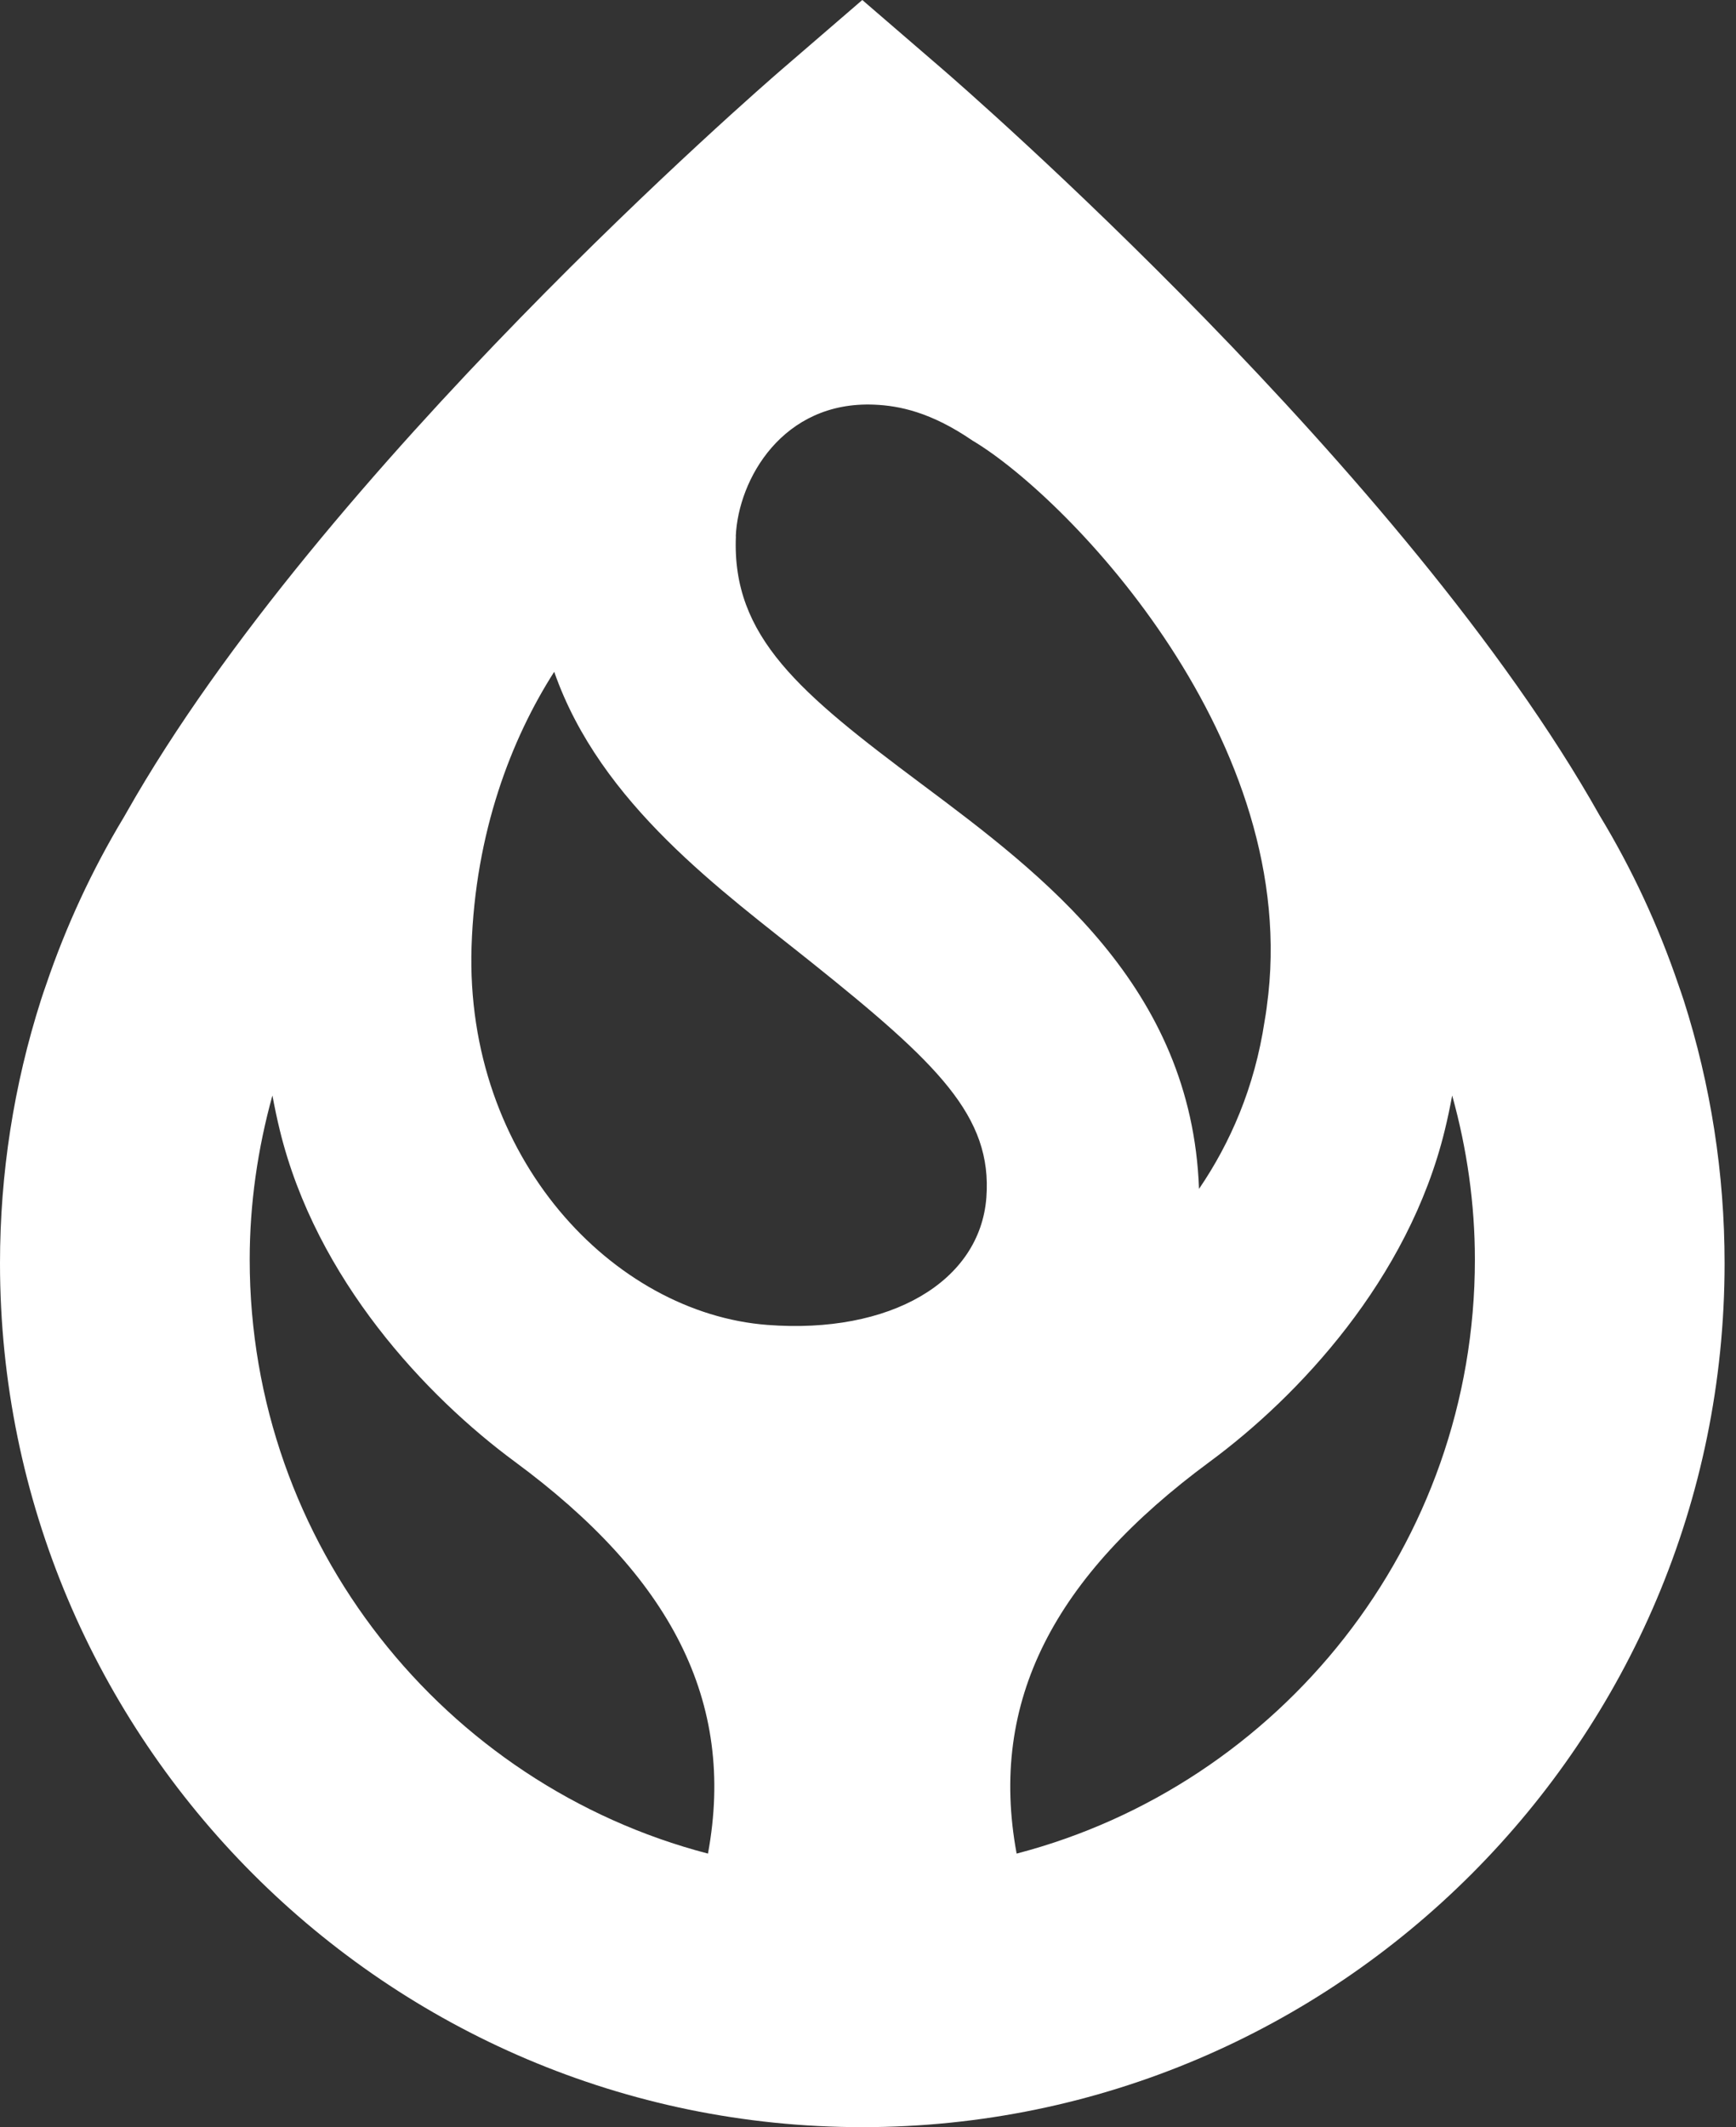
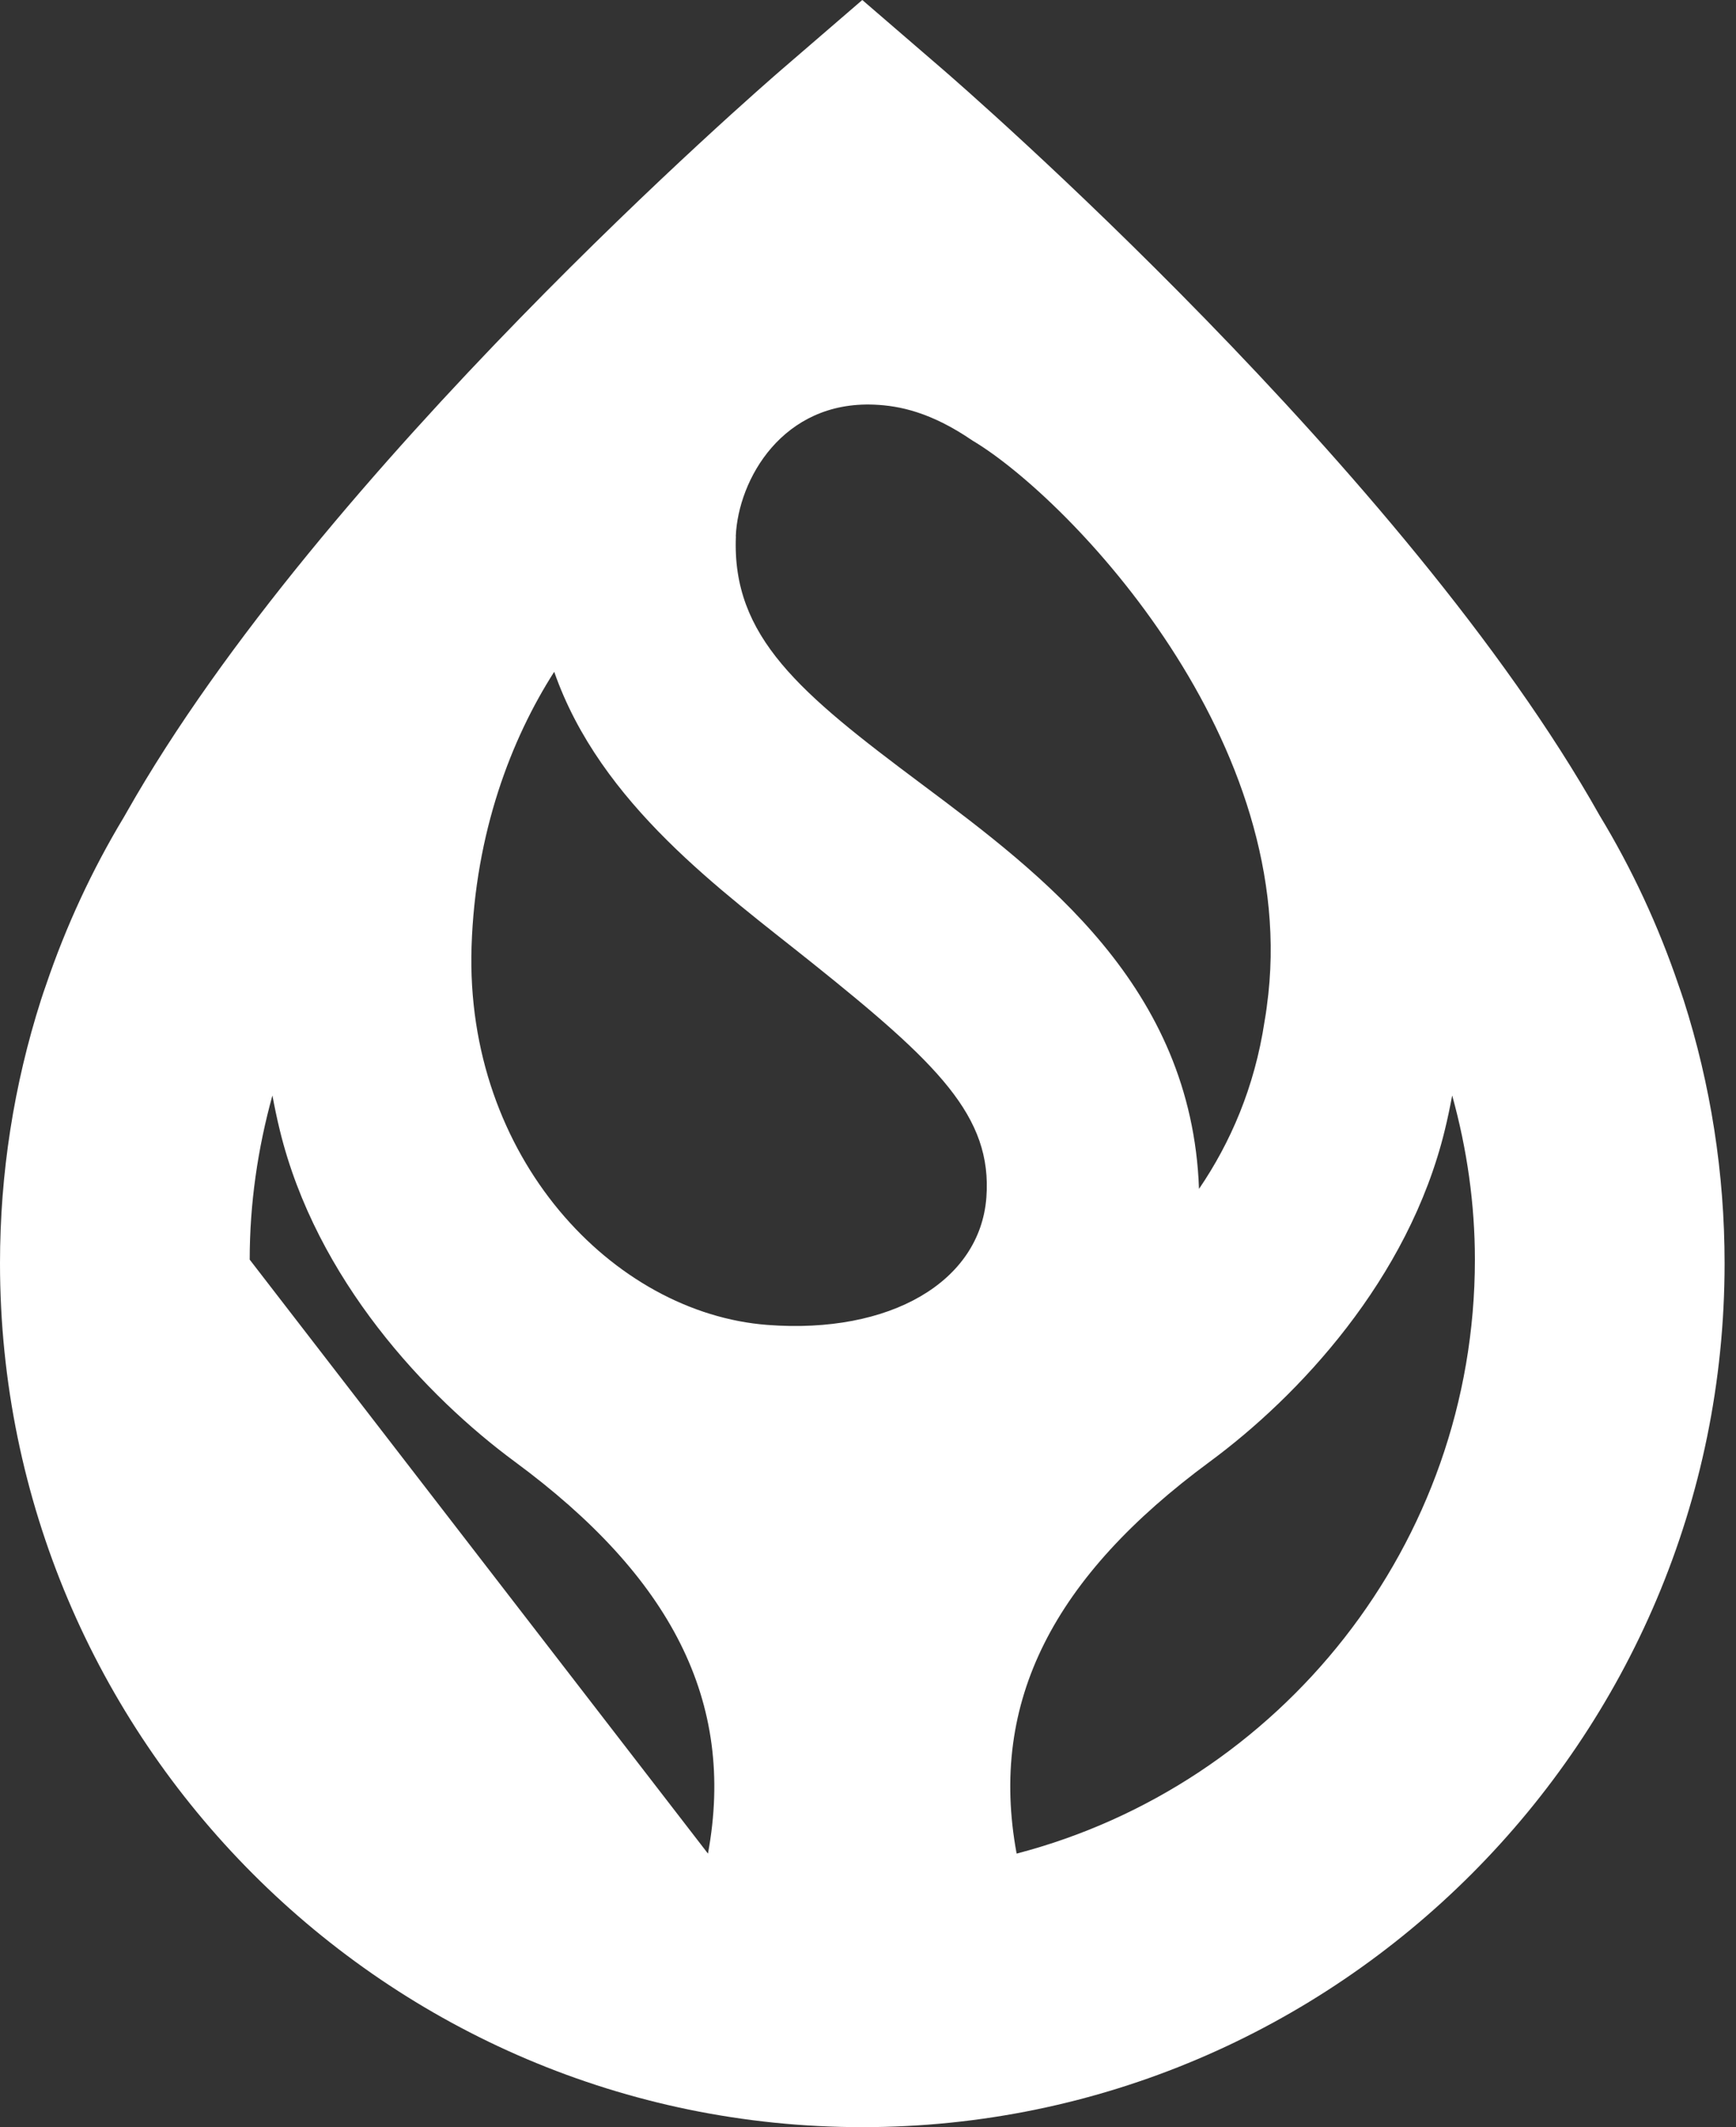
<svg xmlns="http://www.w3.org/2000/svg" version="1.1" viewBox="0 0 49 60" height="60px" width="49px">
  <rect x="0" y="0" width="49" height="60" fill="#333333" stroke="none" />
  <title>seatrees</title>
  <g fill-rule="evenodd" fill="none" stroke-width="1" stroke="none" id="Page-1">
    <g fill-rule="nonzero" fill="#FFFFFF" transform="translate(-216, -165)" id="Artboard">
      <g transform="translate(216, 165)" id="seatrees">
-         <path id="Shape" d="M47.52,28.203 C47.473,28.061 47.424,27.913 47.38,27.792 C46.808,26.109 46.06,24.5 45.151,23.003 C39.689,13.289 27.148,2.423 26.617,1.963 L24.339,0 L22.061,1.963 C21.53,2.42 9.055,13.231 3.568,22.924 L3.494,23.053 C2.601,24.533 1.862,26.125 1.301,27.778 C1.251,27.924 1.199,28.066 1.158,28.2 C0.389,30.604 0,33.104 0,35.634 C0,49.069 10.92,60 24.339,60 C37.758,60 48.678,49.069 48.678,35.634 C48.678,33.104 48.289,30.602 47.52,28.2 L47.52,28.203 Z M28.695,52.284 C27.898,47.978 29.76,44.463 34.144,41.232 C36.641,39.392 39.754,36.092 40.781,31.876 C40.858,31.564 40.926,31.235 40.989,30.9 C41.408,32.408 41.63,33.959 41.63,35.53 C41.63,43.57 36.127,50.346 28.695,52.284 Z M22.912,27.151 C26.472,29.999 28.013,31.487 27.841,33.779 C27.66,36.158 25.122,37.635 21.664,37.372 C17.313,37.043 13.121,32.649 13.31,26.704 C13.414,23.478 14.432,20.841 15.643,18.949 C16.949,22.691 20.399,25.139 22.912,27.151 Z M20.768,15.125 C20.837,13.519 22.094,11.304 24.679,11.414 C25.385,11.444 26.28,11.625 27.455,12.431 C27.463,12.436 27.471,12.439 27.48,12.445 C30.209,14.092 36.795,20.945 35.757,28.387 C35.757,28.398 35.754,28.406 35.754,28.417 C35.735,28.546 35.719,28.675 35.694,28.804 C35.412,30.673 34.727,32.238 33.843,33.535 C33.638,27.822 29.432,24.67 26.012,22.115 C22.584,19.555 20.653,17.968 20.771,15.128 L20.768,15.125 Z M7.048,35.53 C7.048,33.959 7.272,32.408 7.689,30.9 C7.752,31.235 7.82,31.564 7.897,31.876 C8.923,36.092 12.037,39.392 14.534,41.232 C18.917,44.463 20.779,47.978 19.983,52.284 C12.549,50.346 7.048,43.57 7.048,35.53 Z" />
+         <path id="Shape" d="M47.52,28.203 C47.473,28.061 47.424,27.913 47.38,27.792 C46.808,26.109 46.06,24.5 45.151,23.003 C39.689,13.289 27.148,2.423 26.617,1.963 L24.339,0 L22.061,1.963 C21.53,2.42 9.055,13.231 3.568,22.924 L3.494,23.053 C2.601,24.533 1.862,26.125 1.301,27.778 C1.251,27.924 1.199,28.066 1.158,28.2 C0.389,30.604 0,33.104 0,35.634 C0,49.069 10.92,60 24.339,60 C37.758,60 48.678,49.069 48.678,35.634 C48.678,33.104 48.289,30.602 47.52,28.2 L47.52,28.203 Z M28.695,52.284 C27.898,47.978 29.76,44.463 34.144,41.232 C36.641,39.392 39.754,36.092 40.781,31.876 C40.858,31.564 40.926,31.235 40.989,30.9 C41.408,32.408 41.63,33.959 41.63,35.53 C41.63,43.57 36.127,50.346 28.695,52.284 Z M22.912,27.151 C26.472,29.999 28.013,31.487 27.841,33.779 C27.66,36.158 25.122,37.635 21.664,37.372 C17.313,37.043 13.121,32.649 13.31,26.704 C13.414,23.478 14.432,20.841 15.643,18.949 C16.949,22.691 20.399,25.139 22.912,27.151 Z M20.768,15.125 C20.837,13.519 22.094,11.304 24.679,11.414 C25.385,11.444 26.28,11.625 27.455,12.431 C27.463,12.436 27.471,12.439 27.48,12.445 C30.209,14.092 36.795,20.945 35.757,28.387 C35.757,28.398 35.754,28.406 35.754,28.417 C35.735,28.546 35.719,28.675 35.694,28.804 C35.412,30.673 34.727,32.238 33.843,33.535 C33.638,27.822 29.432,24.67 26.012,22.115 C22.584,19.555 20.653,17.968 20.771,15.128 L20.768,15.125 Z M7.048,35.53 C7.048,33.959 7.272,32.408 7.689,30.9 C7.752,31.235 7.82,31.564 7.897,31.876 C8.923,36.092 12.037,39.392 14.534,41.232 C18.917,44.463 20.779,47.978 19.983,52.284 Z" />
      </g>
    </g>
  </g>
</svg>